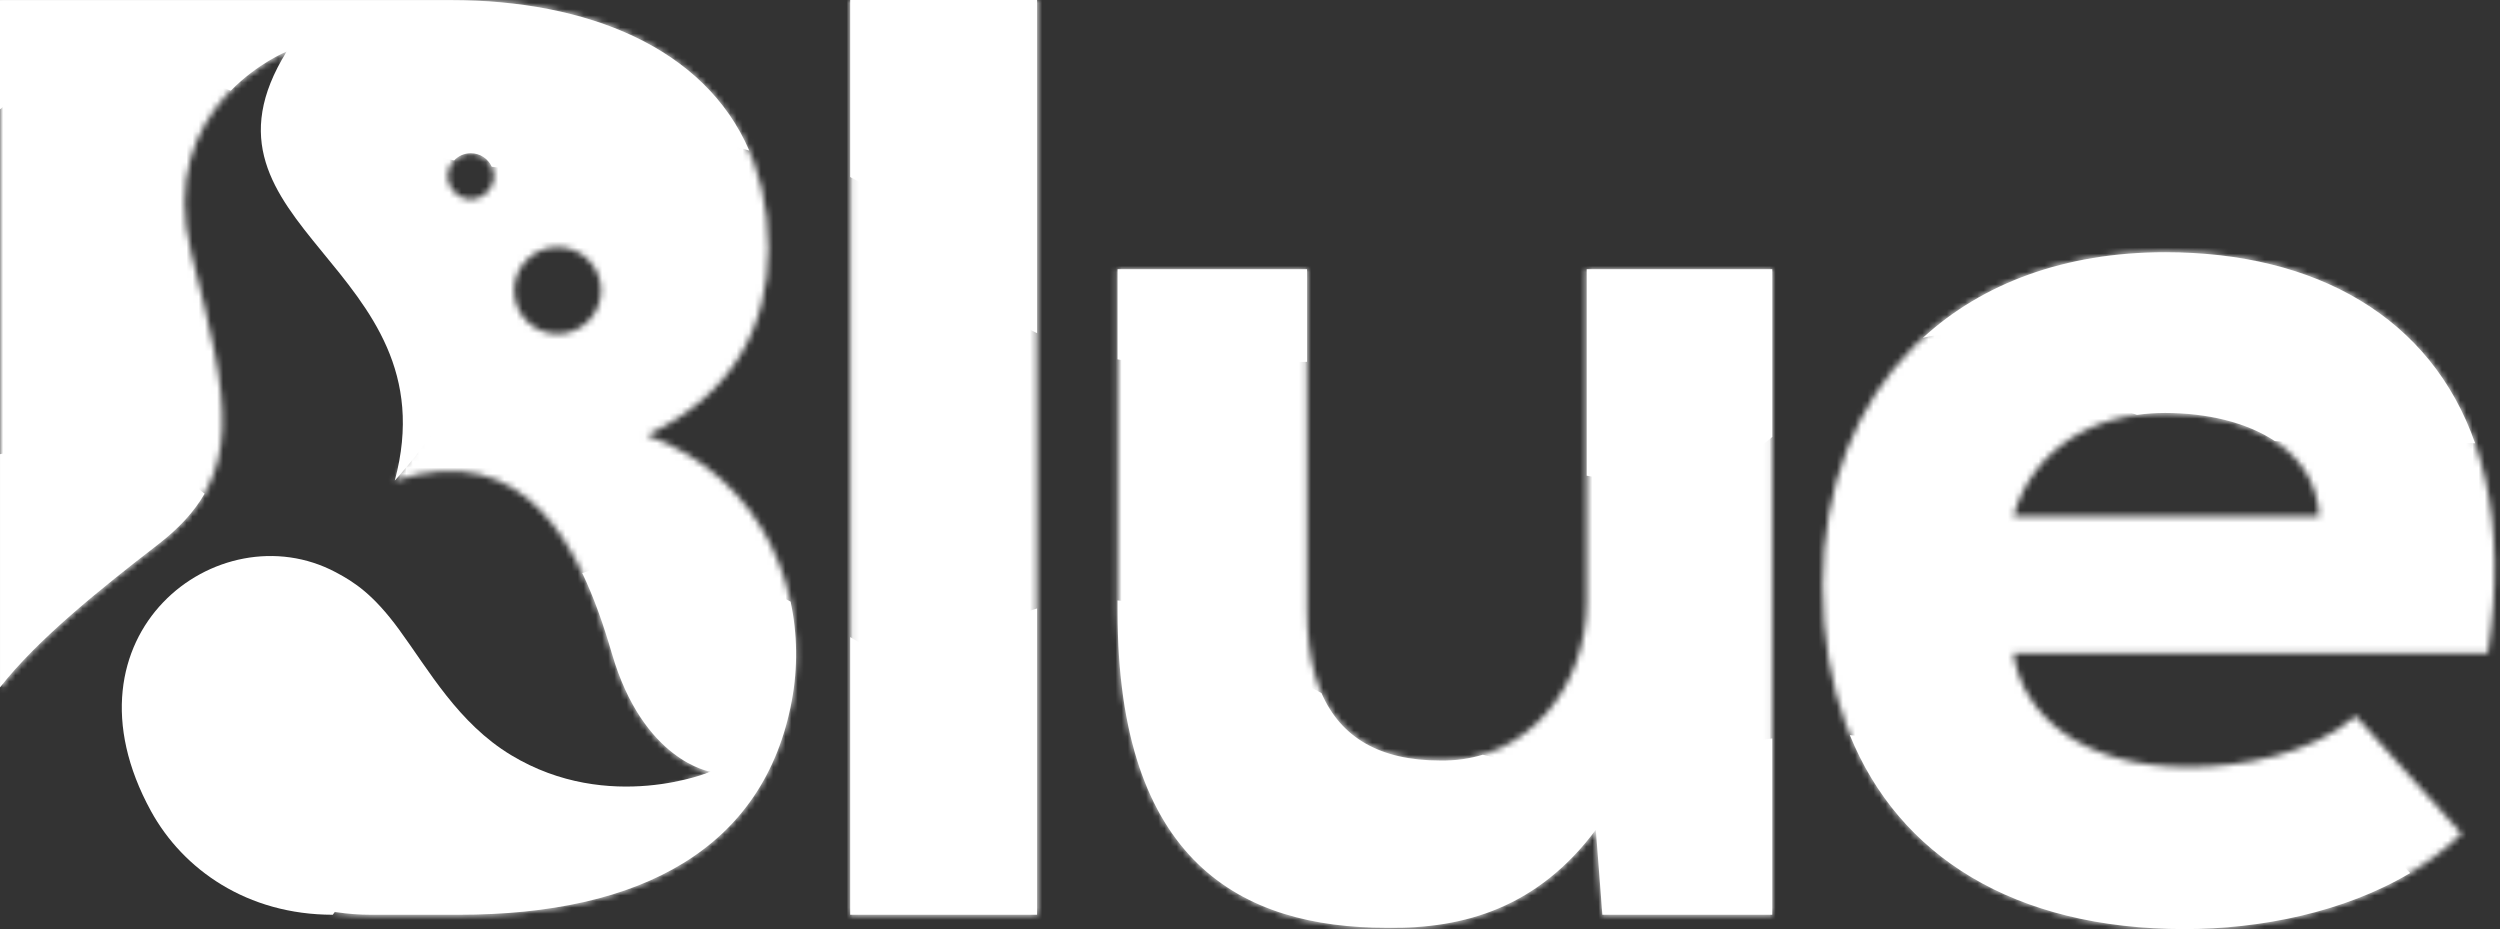
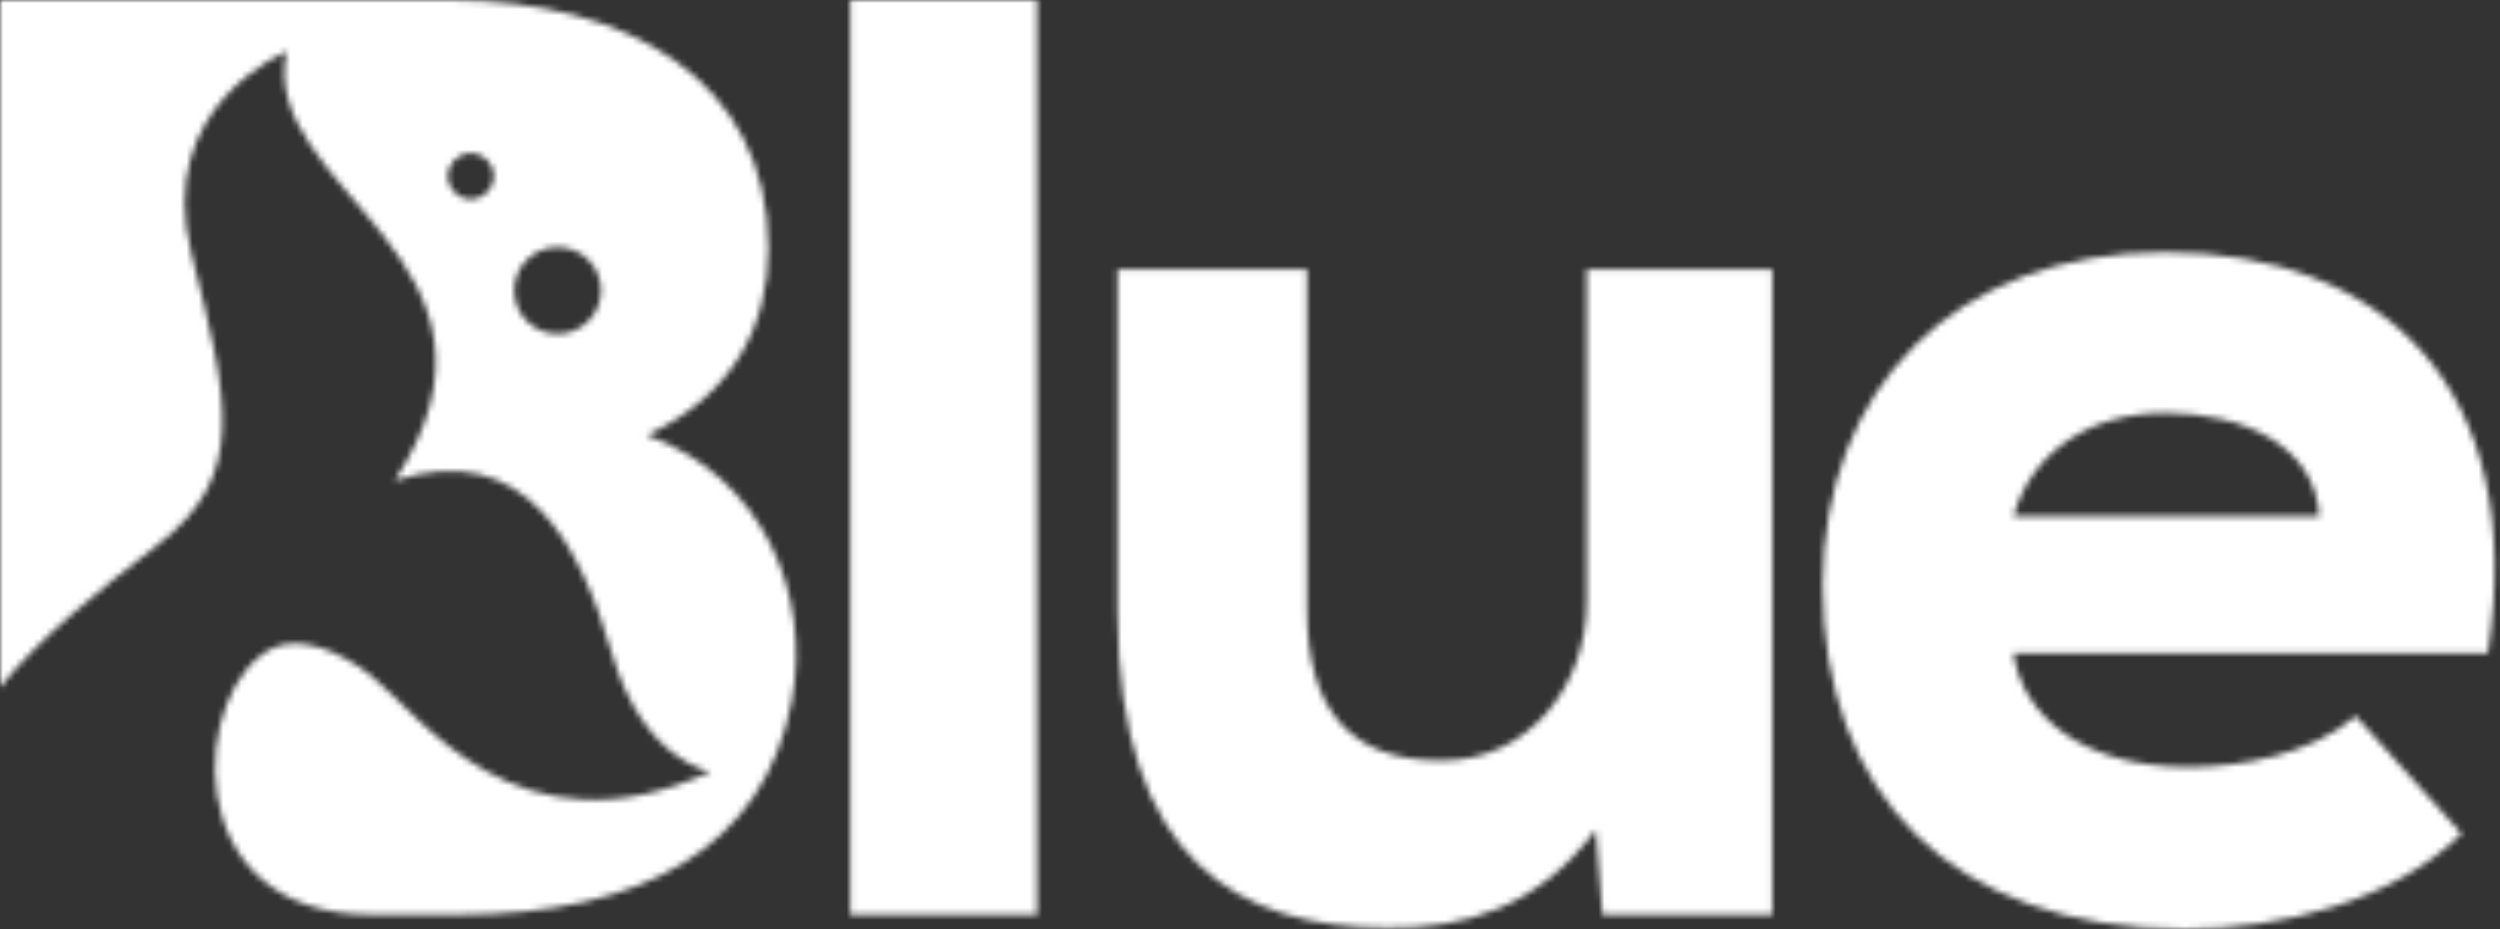
<svg xmlns="http://www.w3.org/2000/svg" width="409" height="152" viewBox="0 0 409 152" fill="none">
  <rect x="0" y="0" width="409" height="152" fill="#333333" stroke="none" />
-   <path fill-rule="evenodd" clip-rule="evenodd" d="M116.258 126.254C116.258 126.254 99.658 133.226 83.623 123.542C74.981 118.324 70.199 109.706 65.273 102.974C61.056 97.215 57.957 95.225 54.921 93.615C35.722 83.431 8.911 103.915 24.705 132.705C29.948 142.257 40.44 149.653 54.453 149.653L65.245 133.482C65.245 133.482 82.946 143.001 93.471 140.663C103.999 138.32 111.18 134.315 116.258 126.254Z" fill="white" />
-   <path fill-rule="evenodd" clip-rule="evenodd" d="M46.9 8.43C29.066 37.108 74.032 43.383 64.588 78.621C64.588 78.621 77.352 64.873 78.02 54.685C78.689 44.497 49.459 19.607 46.9 8.43Z" fill="white" />
  <mask id="mask0_522_86" style="mask-type:luminance" maskUnits="userSpaceOnUse" x="0" y="0" width="409" height="152">
    <path d="M329.41 84.448C332.406 73.972 341.809 67.56 354.211 67.56C367.039 67.56 378.797 72.906 379.437 84.448H329.41ZM182.837 44.044V100.054C182.837 141.099 203.145 151.792 226.877 151.792C239.704 152.004 251.678 148.372 261.081 135.757L262.15 149.653H289.943V44.044H259.583V98.557C259.583 112.237 249.964 124.635 235.643 124.423C220.894 124.423 213.837 116.085 213.837 99.838V44.044H182.837ZM91.22 40.424C95.141 40.424 98.32 43.603 98.32 47.524C98.32 51.445 95.141 54.625 91.22 54.625C87.299 54.625 84.12 51.445 84.12 47.524C84.12 43.603 87.299 40.424 91.22 40.424ZM77.023 25.062C79.098 25.062 80.784 26.748 80.784 28.822C80.784 30.896 79.098 32.583 77.023 32.583C74.949 32.583 73.263 30.896 73.263 28.822C73.263 26.744 74.949 25.062 77.023 25.062ZM0 0.004V112.453C6.127 104.632 16.323 96.434 25.867 89.069C40.488 77.788 37.424 65.674 31.297 41.437C25.17 17.204 46.895 8.43 46.895 8.43C41.966 31.089 88.048 42.582 64.585 78.621C86.03 71.657 94.944 89.206 100.099 106.894C105.249 124.583 116.254 126.253 116.254 126.253C84.64 140.739 68.761 116.922 60.684 110.515C55.534 106.434 49.03 103.991 44.701 106.001C31.349 112.201 28.229 149.653 60.76 149.653H75.037C104.968 149.653 125.06 138.748 129.549 114.596C132.757 97.279 124.848 78.04 105.821 71.196C120.146 64.572 125.705 53.027 125.705 40.628C125.705 12.835 102.189 0.008 73.755 0.008H0V0.004ZM139.093 0.004V149.649H169.665V0.004H139.093ZM407.014 106.894C413.638 63.711 390.126 41.261 354.207 41.261C319.787 41.261 298.197 63.707 298.197 95.773C298.197 129.549 319.146 151.996 357.415 151.996C373.234 151.996 391.407 147.507 402.737 136.393L385.42 117.155C377.94 123.566 366.394 125.493 358.056 125.493C340.74 125.493 330.904 117.155 329.406 106.894H407.014V106.894Z" fill="white" />
  </mask>
  <g mask="url(#mask0_522_86)">
    <path d="M413.638 0.004H0V152.004H413.638V0.004Z" fill="white" />
  </g>
-   <path d="M182.837 98.228C193.994 99.366 203.349 106.002 212.916 111.58C213.917 112.165 215.015 112.77 216.196 113.394C219.376 120.703 225.795 124.423 235.643 124.423C238.106 124.459 240.429 124.127 242.587 123.474C251.922 125.745 261.754 126.662 270.368 124.604C277.088 122.998 283.724 121.588 289.939 120.807V149.649H262.146L261.077 135.753C251.67 148.364 239.7 152 226.873 151.788C203.145 151.788 182.833 141.095 182.833 100.05V98.228H182.837ZM139.093 104.227C151.475 112.081 157.302 103.274 169.665 99.542V149.649H139.093V104.227ZM95.253 93.739C108.048 89.514 118.857 92.782 129.341 98.425C130.471 103.719 130.539 109.245 129.549 114.596C125.06 138.752 104.964 149.653 75.037 149.653H60.76C28.229 149.653 31.349 112.201 44.701 106.002C49.03 103.995 55.538 106.434 60.684 110.515C68.761 116.922 84.64 140.735 116.254 126.254C116.254 126.254 105.249 124.584 100.099 106.895C98.781 102.361 97.215 97.84 95.253 93.739ZM0 74.308C9.459 71.897 21.97 71.645 33.476 80.764C31.802 83.679 29.331 86.398 25.871 89.07C16.323 96.434 6.127 104.632 0.004 112.453V74.308H0ZM302.638 120.27C310.664 139.97 329.398 152 357.415 152C369.734 152 383.474 149.277 394.307 142.825C390.374 138.668 384.864 136.622 373.586 137.295C351.204 138.632 328.825 135.625 318.806 126.27C314.705 122.449 309.13 120.691 302.638 120.27Z" fill="white" />
-   <path d="M259.583 77.824C269.908 79.927 281.453 78.825 289.943 71.485V44.044H259.583V77.824ZM182.837 58.794C186.781 59.547 191.014 59.919 195.536 59.795C202.916 59.595 208.863 59.278 213.833 59.194V44.044H182.833V58.794H182.837ZM139.093 28.966C142.497 30.652 145.28 32.795 147.102 35.406C151.66 41.946 159.156 49.547 169.665 54.505V0H139.093V28.966ZM0 17.889C6.464 12.547 17.285 6.392 29.183 11.357C31.802 12.451 34.685 13.628 37.753 14.834C42.174 10.34 46.9 8.43 46.9 8.43C46.103 12.086 46.643 15.45 47.997 18.674C56.535 21.714 65.726 24.541 74.292 26.243C74.977 25.518 75.95 25.066 77.023 25.066C78.545 25.066 79.859 25.971 80.451 27.276C87.159 28.173 94.139 27.693 98 26.732C101.861 25.77 112.685 21.506 122.577 24.637C115.309 7.749 96.026 0.012 73.759 0.012H0V17.889ZM404.928 72.522C397.715 51.869 378.893 41.265 354.207 41.265C337.744 41.265 324.22 46.403 314.585 55.273C319.783 54 324.913 54.789 330.491 58.461C336.114 62.162 342.133 65.413 349.61 67.872C351.088 67.668 352.626 67.56 354.211 67.56C360.988 67.56 367.467 69.054 372.165 72.161C378.52 72.682 385.709 72.814 393.959 72.486C397.803 72.334 401.459 72.354 404.928 72.522Z" fill="white" />
</svg>